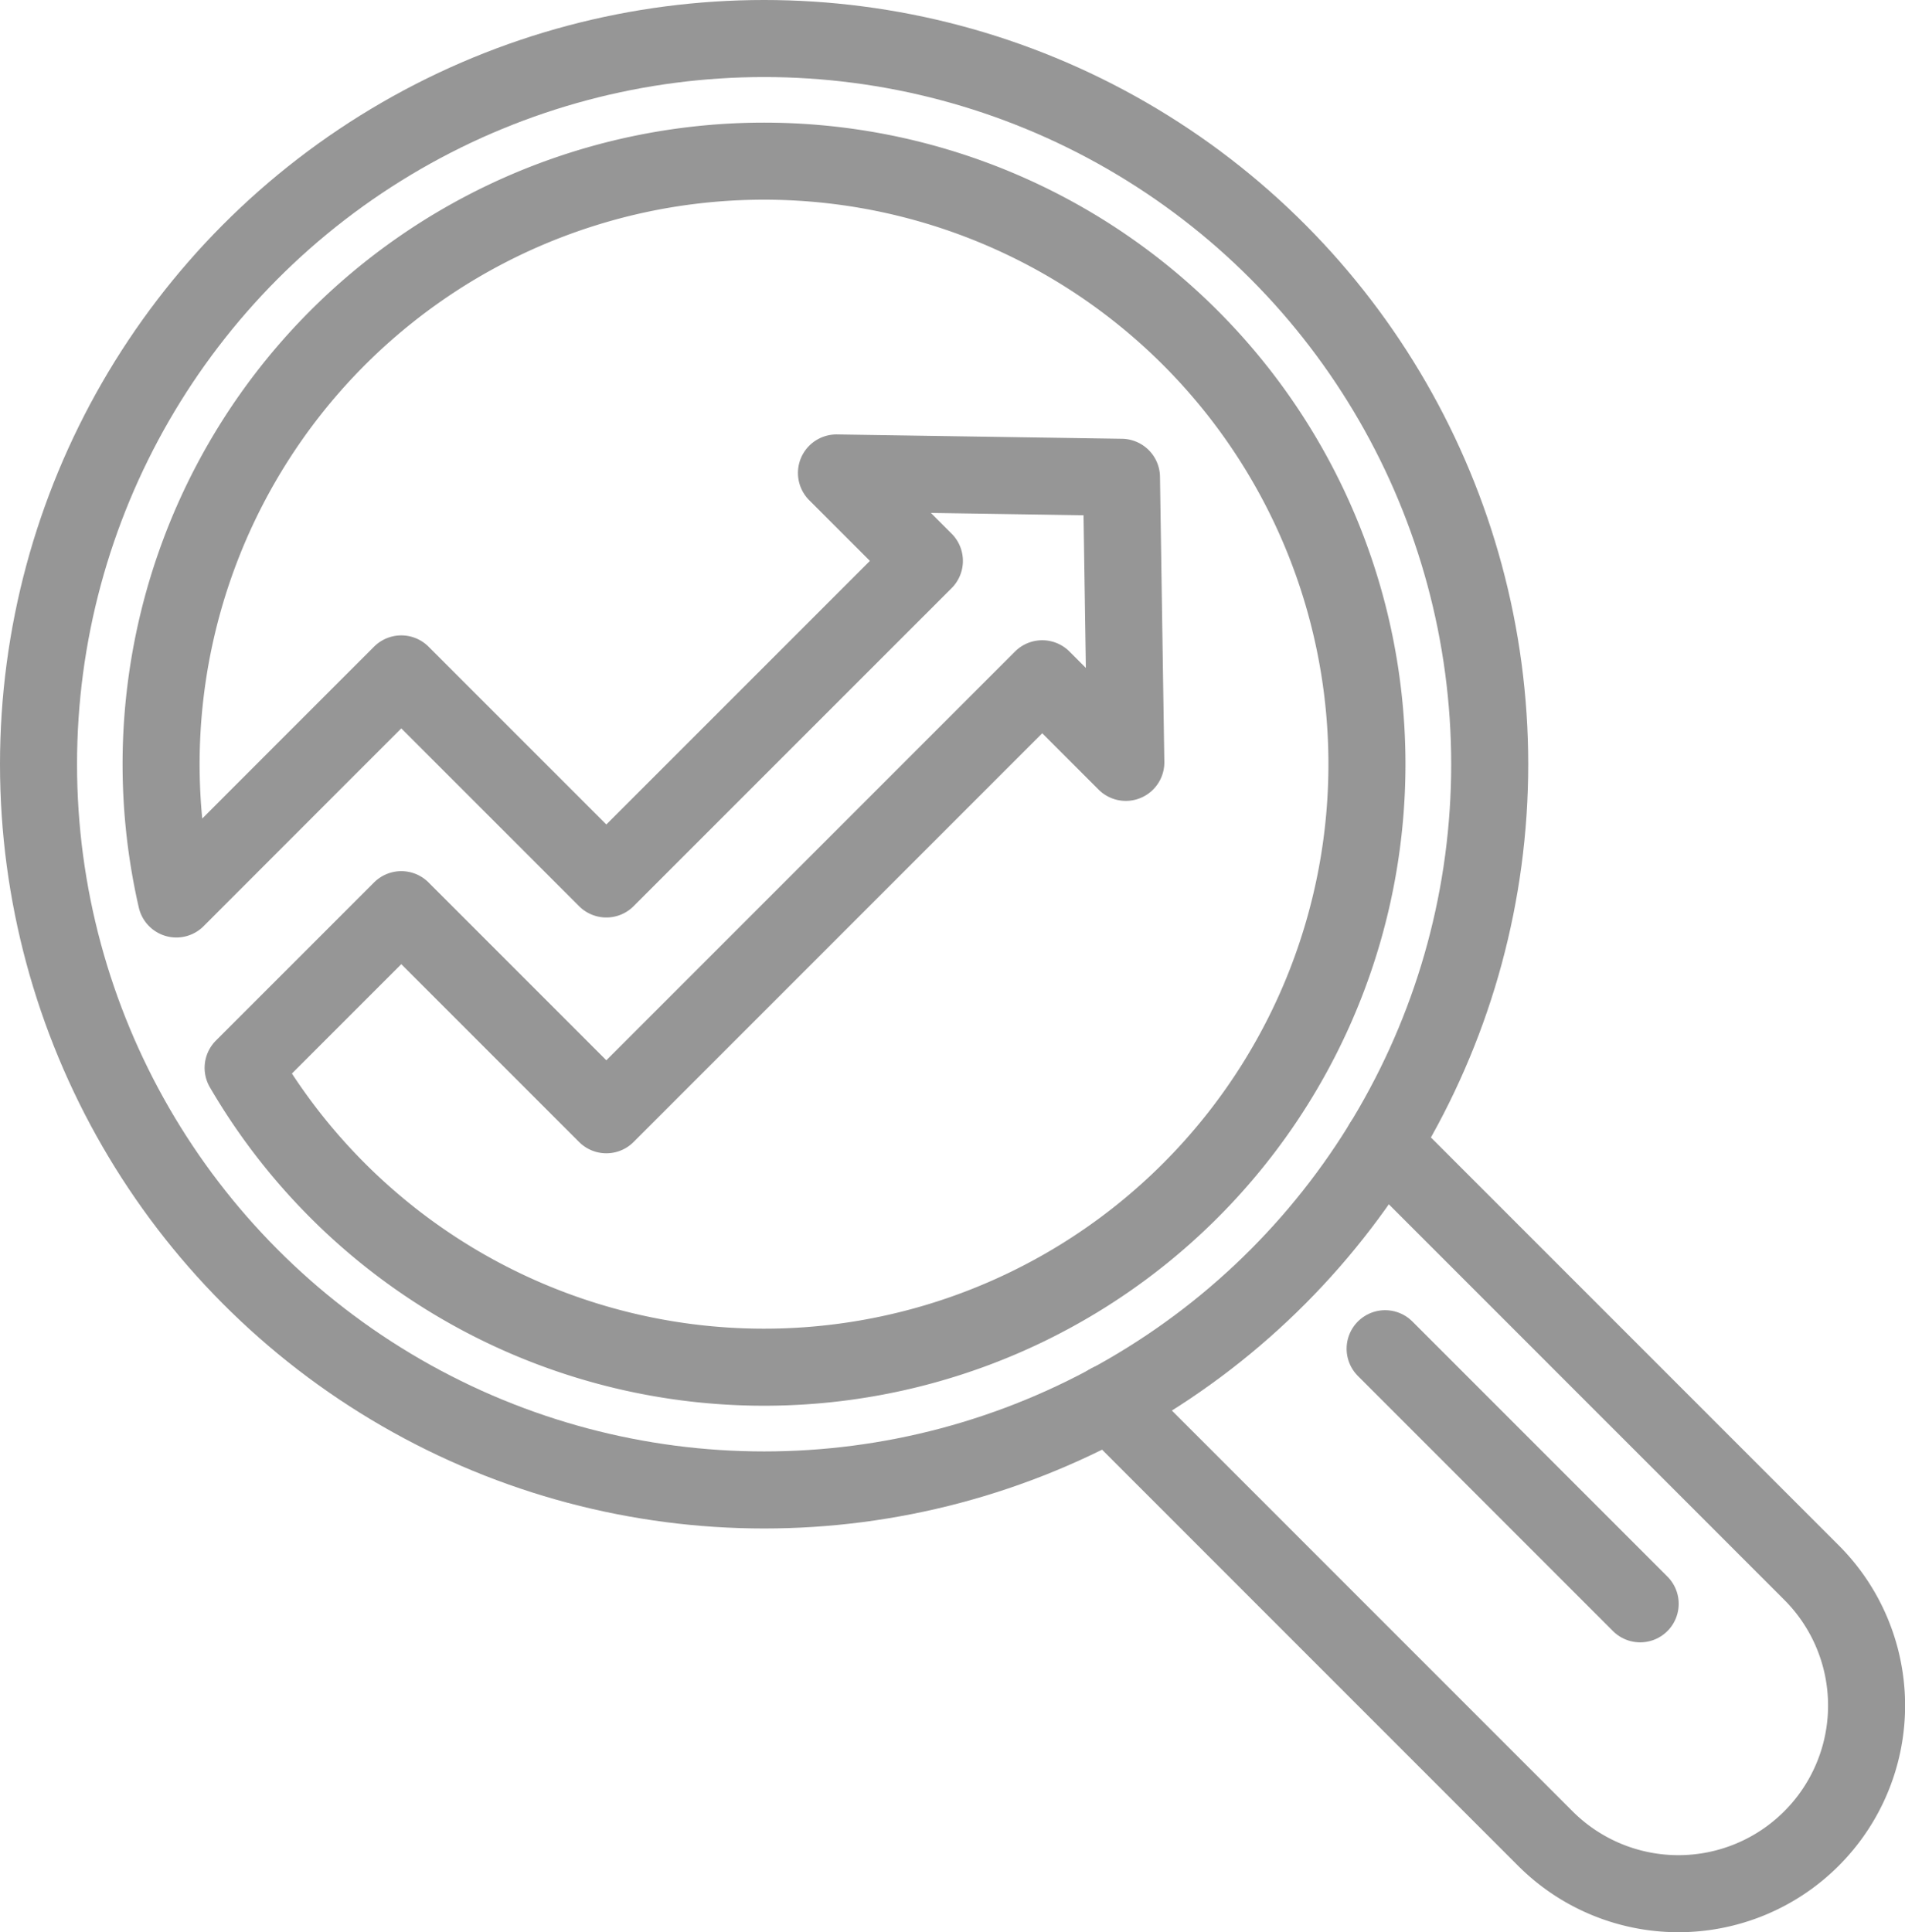
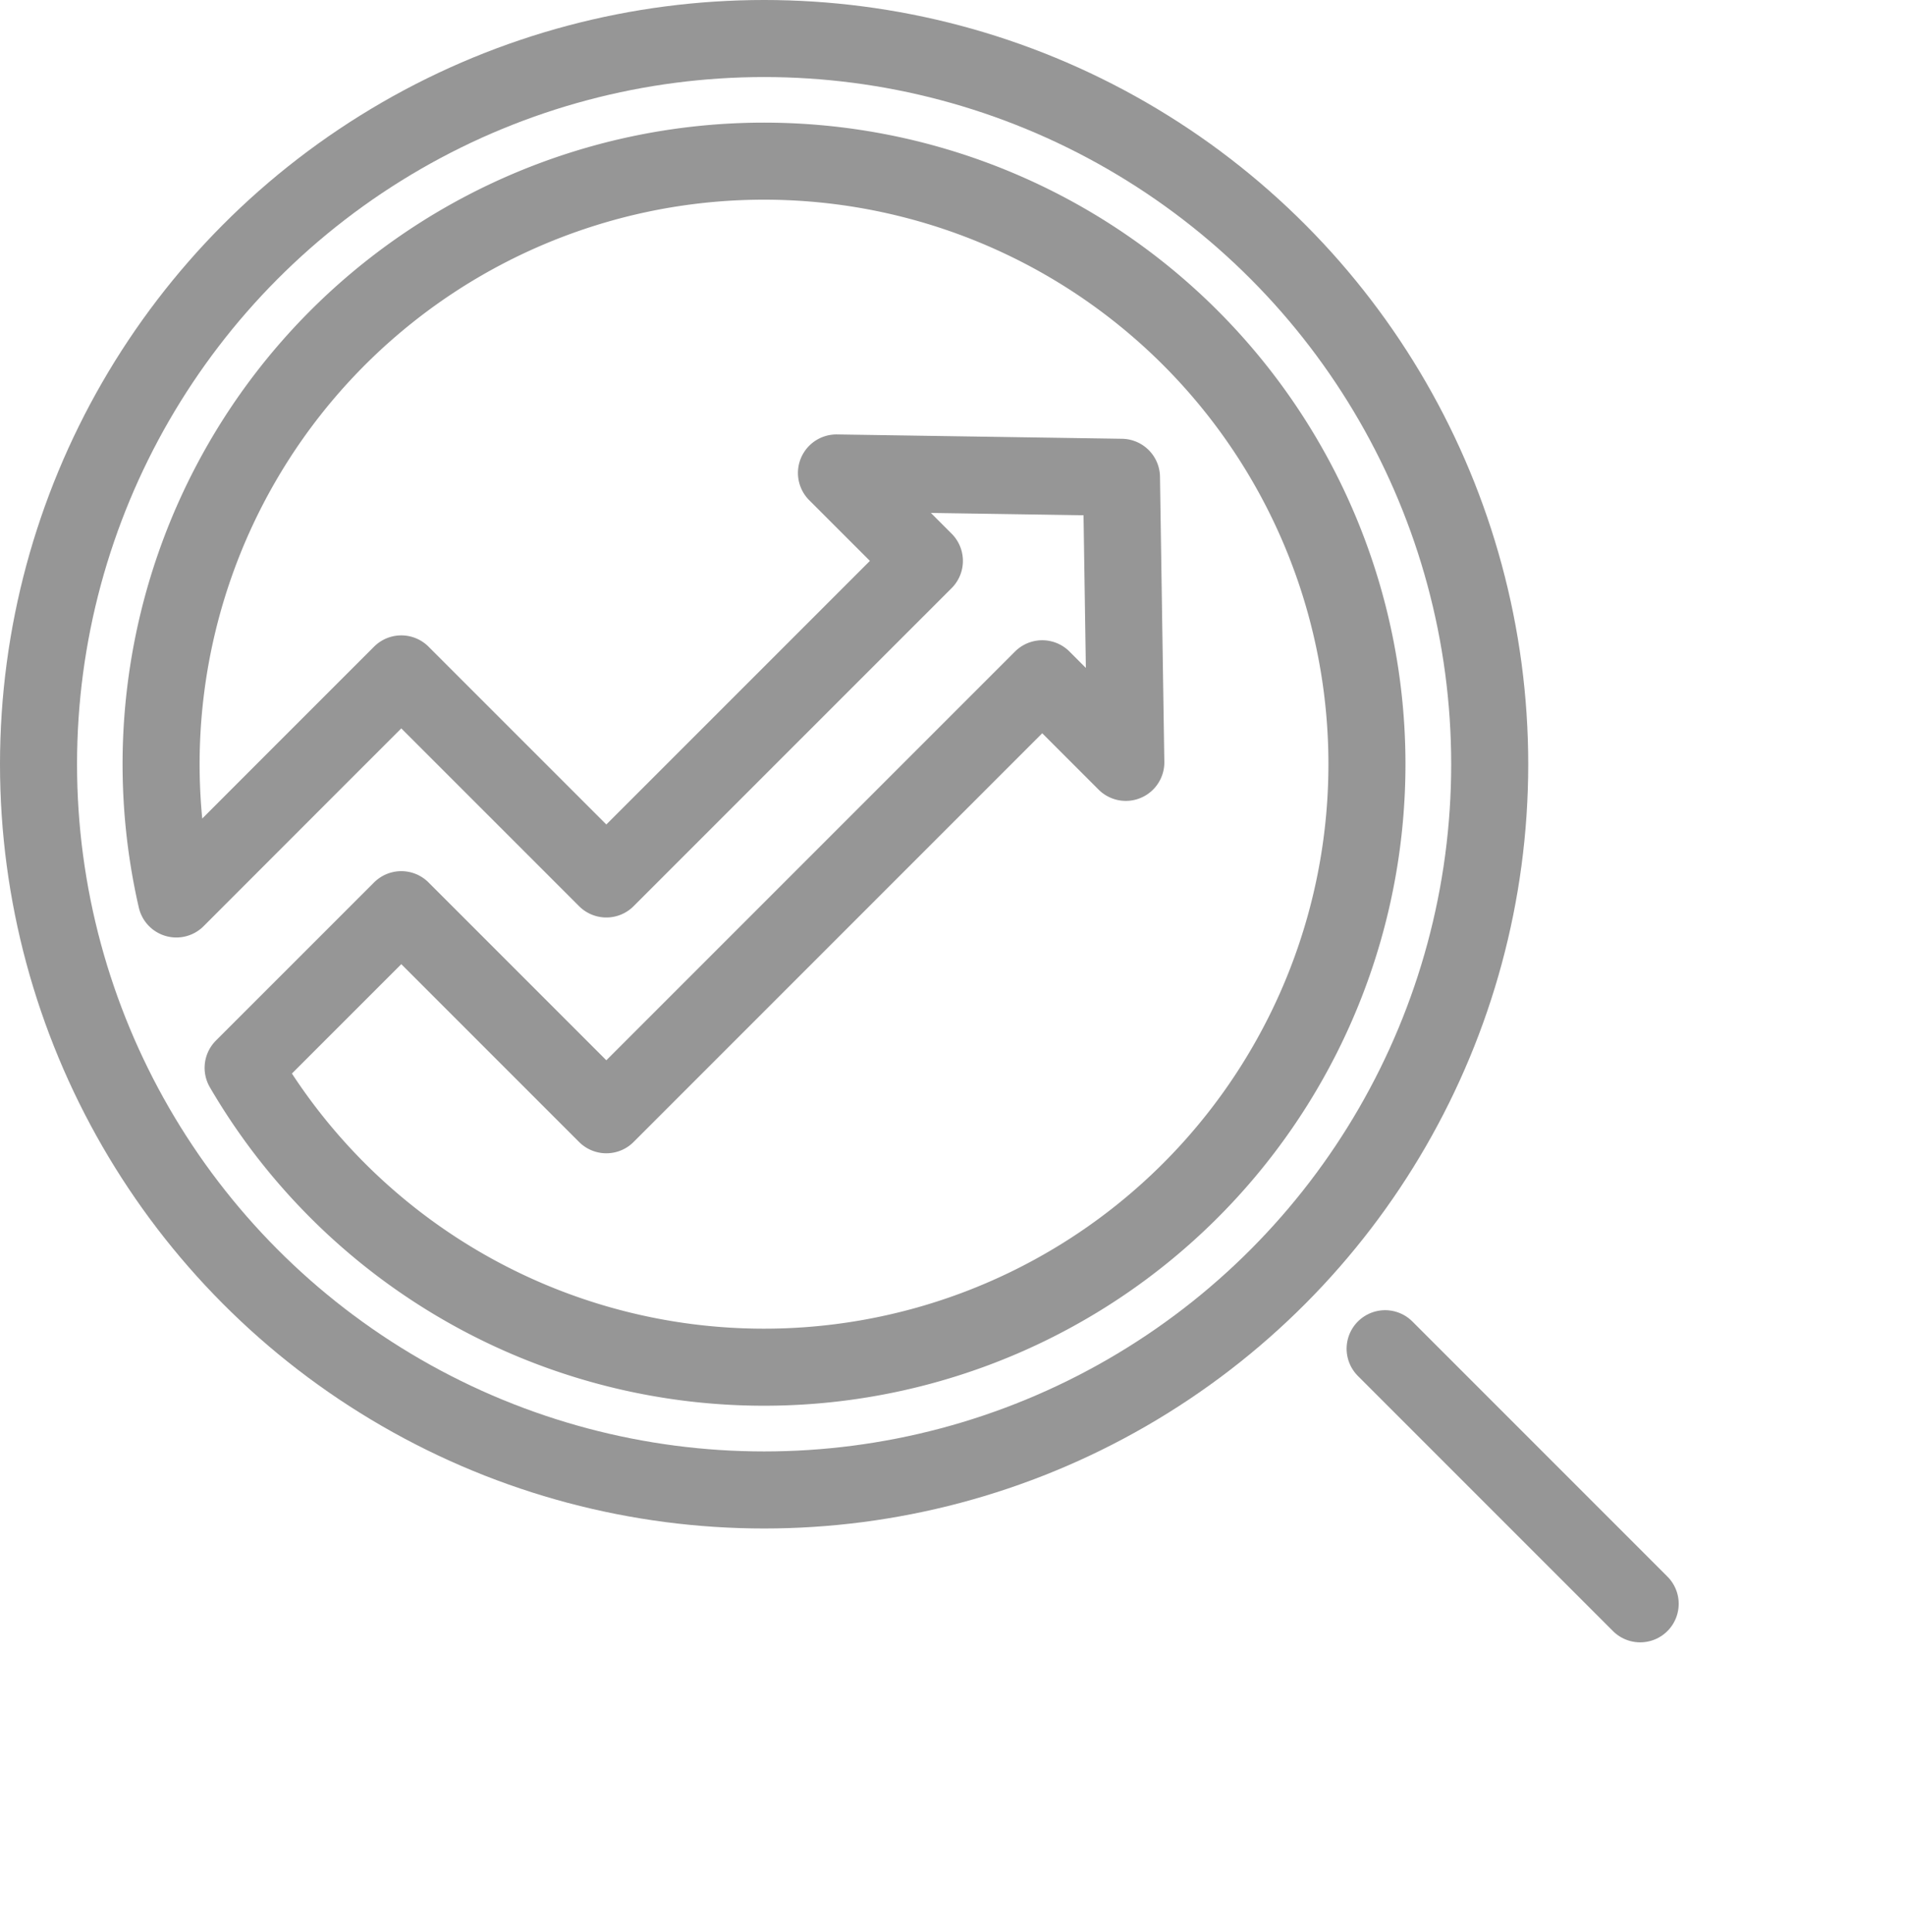
<svg xmlns="http://www.w3.org/2000/svg" width="61.821" height="62.693" viewBox="0 0 61.821 62.693">
  <g id="Group_451" data-name="Group 451" transform="translate(-560.329 -429.75)" opacity="0.598">
    <circle id="Ellipse_4" data-name="Ellipse 4" cx="23.547" cy="23.547" r="23.547" transform="translate(561.579 431)" fill="none" stroke="#505050" stroke-linecap="round" stroke-linejoin="round" stroke-width="2.5" />
-     <path id="Path_110" data-name="Path 110" d="M616.633,478.657l13.914,13.914a6.1,6.1,0,0,1,0,8.634h0a6.105,6.105,0,0,1-8.633,0l-14.152-14.152" transform="translate(-11.434 -11.799)" fill="none" stroke="#505050" stroke-linecap="round" stroke-linejoin="round" stroke-width="2.5" />
    <line id="Line_19" data-name="Line 19" x2="8.277" y2="8.277" transform="translate(605.279 473.511)" fill="none" stroke="#505050" stroke-linecap="round" stroke-linejoin="round" stroke-width="2.5" />
    <path id="Path_111" data-name="Path 111" d="M574.663,460.577l4.741,4.741,1.913,1.913,1.913-1.913,12.233-12.233,2.712,2.712-.141-9.249-9.249-.141,2.853,2.853-10.321,10.32-6.654-6.653-3.266,3.265h0l-4.034,4.037a19.566,19.566,0,1,1,2.167,5.48Z" transform="translate(-1.311 -1.311)" fill="none" stroke="#505050" stroke-linecap="round" stroke-linejoin="round" stroke-width="2.5" />
  </g>
</svg>